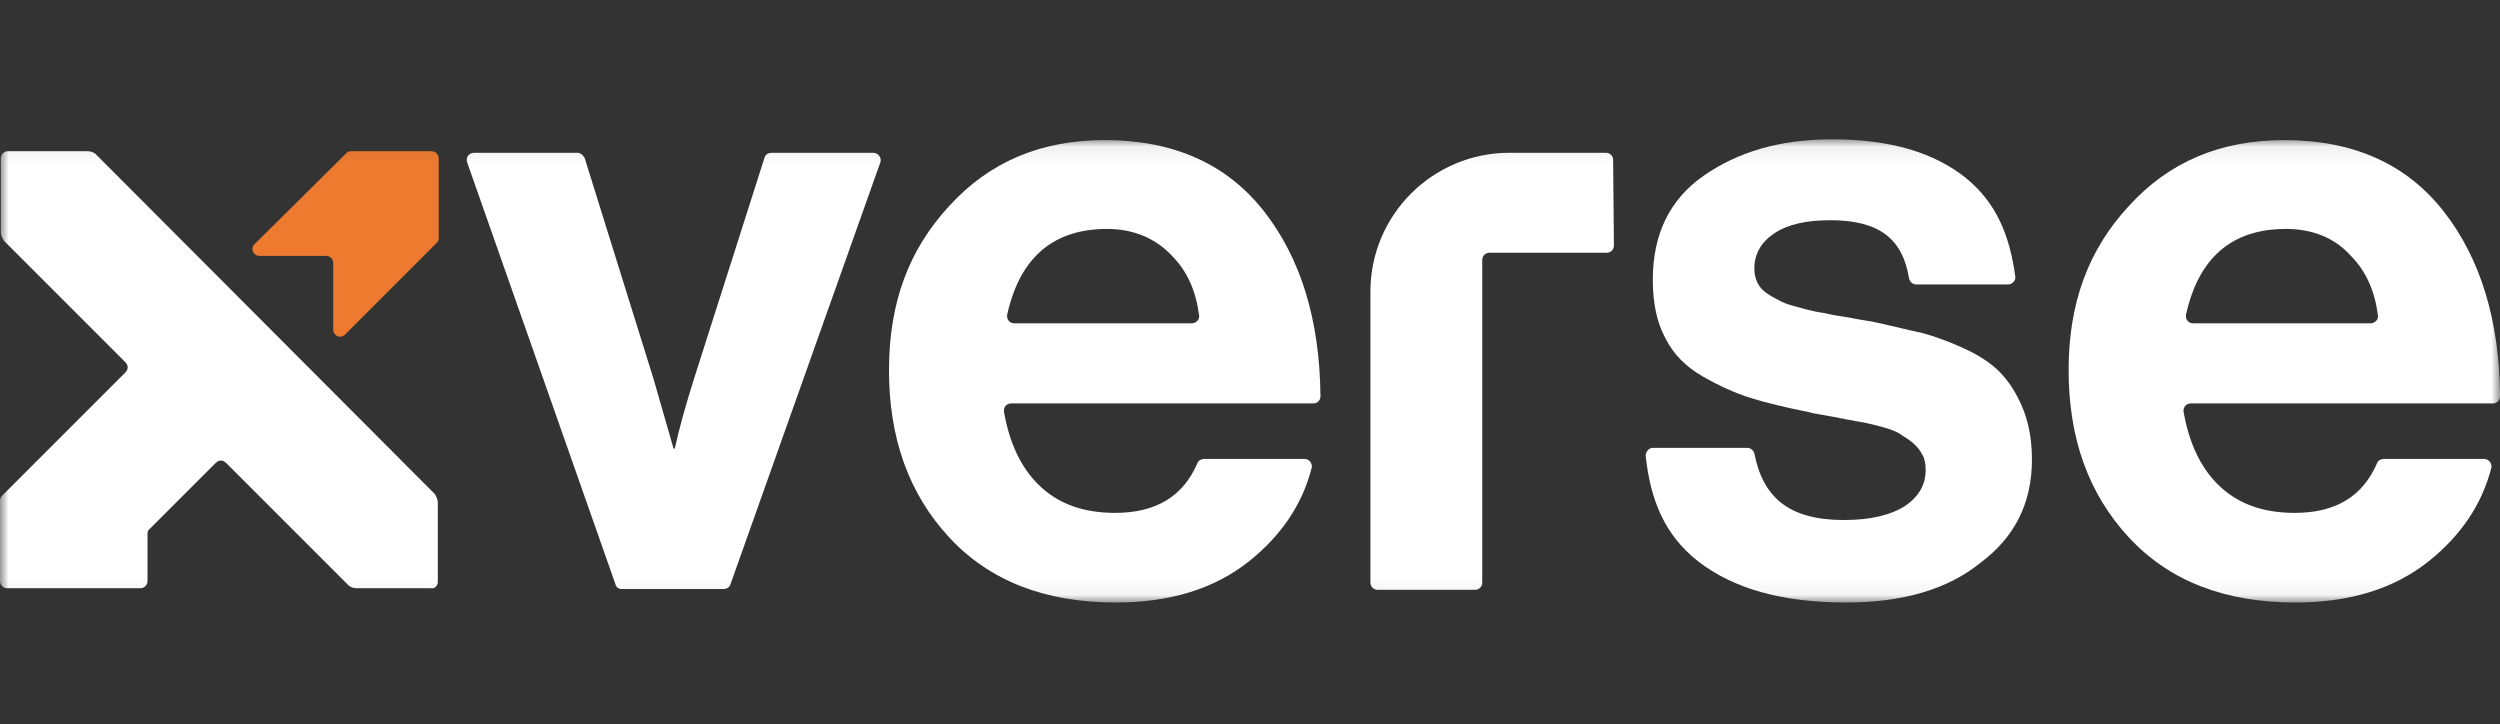
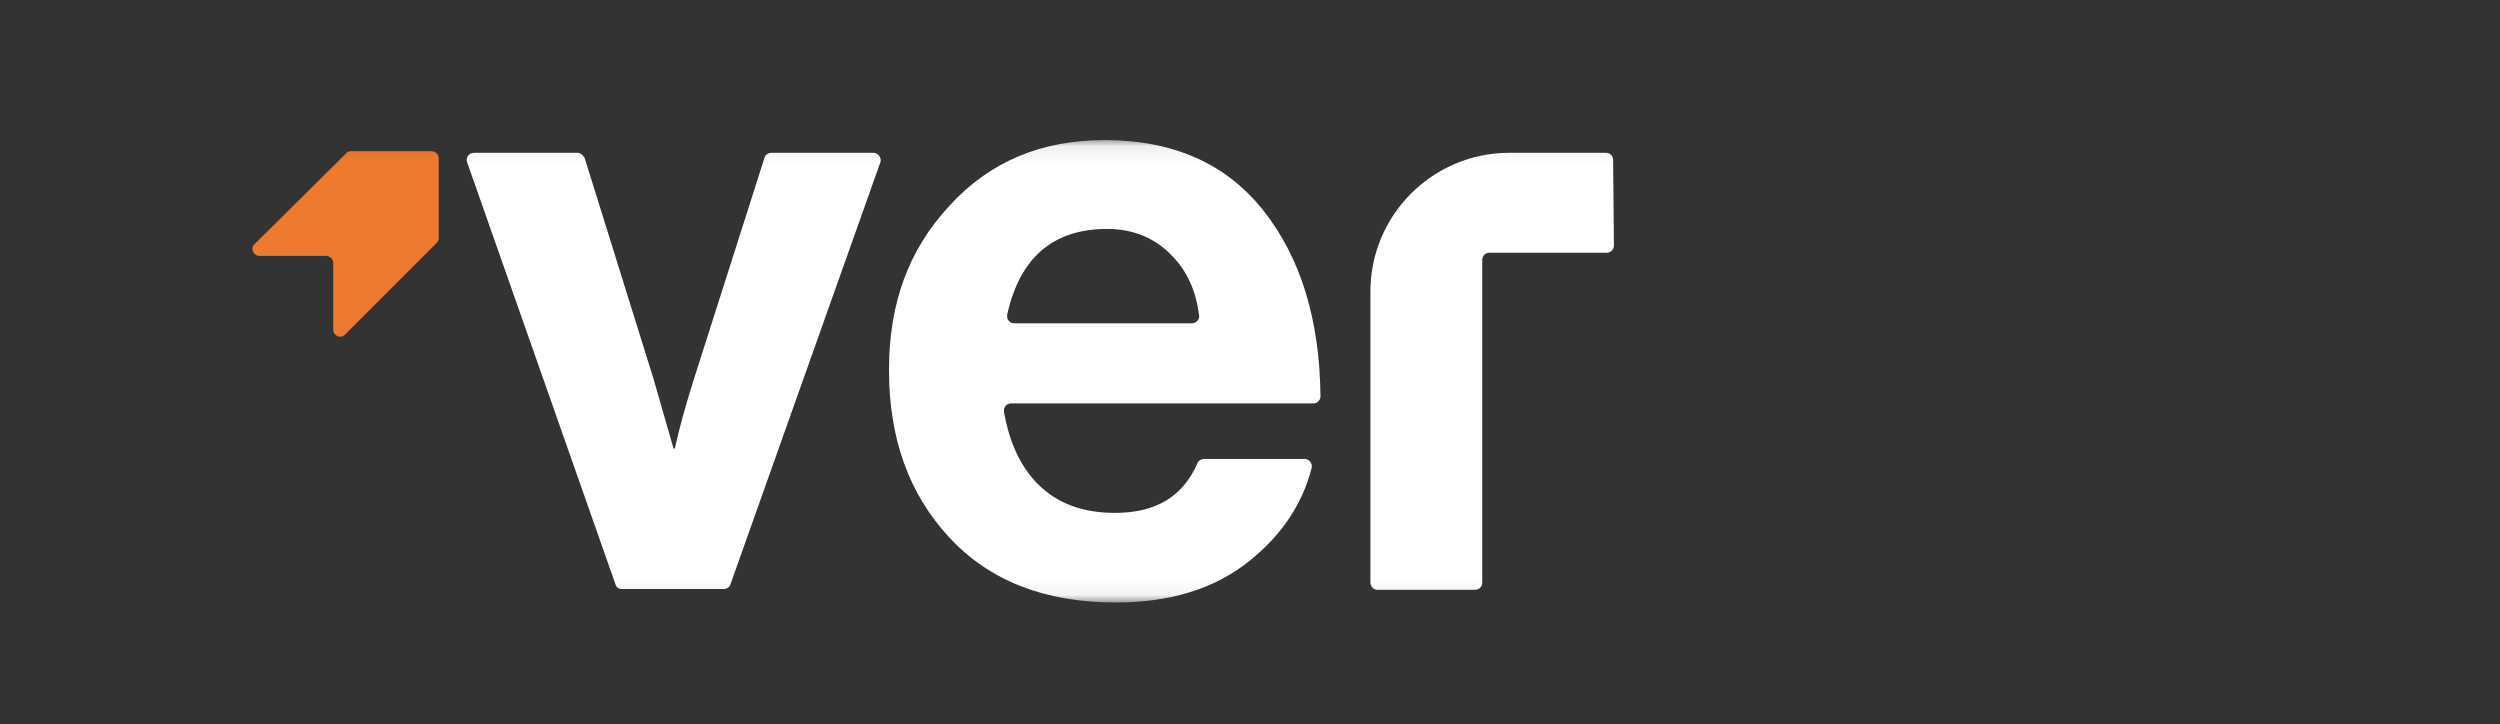
<svg xmlns="http://www.w3.org/2000/svg" width="145" height="42" viewBox="0 0 145 42" fill="none">
  <rect x="0" y="0" width="145" height="42" fill="#333333" stroke="none" />
  <g id="xverse_logo_whitecolor 1">
    <g id="Clip path group">
      <mask id="mask0_11694_15873" style="mask-type:luminance" maskUnits="userSpaceOnUse" x="0" y="8" width="145" height="27">
        <g id="clip0_1448_102910">
          <path id="Vector" d="M145 8.08H0V34.945H145V8.08Z" fill="white" />
        </g>
      </mask>
      <g mask="url(#mask0_11694_15873)">
        <g id="Group">
          <path id="Vector_2" d="M35.696 33.887L27.094 9.414C27.002 9.138 27.186 8.862 27.508 8.862H33.488C33.672 8.862 33.81 9 33.902 9.138L37.904 21.973L39.054 25.975C39.054 26.021 39.1 26.021 39.1 26.021C39.147 26.021 39.147 26.021 39.147 25.975C39.377 24.917 39.745 23.583 40.251 21.973L44.345 9.138C44.391 8.954 44.575 8.862 44.759 8.862H50.647C50.923 8.862 51.153 9.138 51.061 9.414L42.367 33.887C42.321 34.071 42.137 34.163 41.953 34.163H36.064C35.88 34.163 35.742 34.071 35.696 33.887Z" fill="white" />
          <path id="Vector_3" d="M64.719 34.945C60.625 34.945 57.405 33.703 55.059 31.173C52.713 28.643 51.562 25.423 51.562 21.467C51.562 17.557 52.713 14.475 55.059 11.944C57.405 9.368 60.395 8.126 64.075 8.126C68.077 8.126 71.159 9.506 73.321 12.267C75.438 14.981 76.542 18.523 76.588 22.985C76.588 23.215 76.403 23.399 76.174 23.399H58.647C58.371 23.399 58.187 23.629 58.233 23.905C58.555 25.699 59.199 27.079 60.211 28.091C61.315 29.195 62.787 29.747 64.673 29.747C67.065 29.747 68.629 28.781 69.457 26.849C69.503 26.711 69.687 26.619 69.825 26.619H75.668C75.944 26.619 76.127 26.895 76.082 27.125C75.53 29.287 74.287 31.081 72.447 32.553C70.423 34.163 67.847 34.945 64.719 34.945ZM64.213 13.278C61.085 13.278 59.153 14.935 58.417 18.247C58.371 18.523 58.555 18.753 58.831 18.753H69.135C69.365 18.753 69.595 18.523 69.549 18.293C69.365 16.867 68.859 15.717 67.939 14.797C66.973 13.785 65.685 13.278 64.213 13.278Z" fill="white" />
          <path id="Vector_4" d="M93.607 14.245C93.607 14.475 93.423 14.659 93.193 14.659H86.385C86.155 14.659 85.971 14.842 85.971 15.073V33.795C85.971 34.025 85.787 34.209 85.557 34.209H79.898C79.668 34.209 79.484 34.025 79.484 33.795V16.913C79.484 12.45 83.119 8.862 87.535 8.862H93.147C93.377 8.862 93.561 9.046 93.561 9.276L93.607 14.245Z" fill="white" />
-           <path id="Vector_5" d="M107.088 34.945C103.408 34.945 100.556 34.163 98.486 32.553C96.553 31.035 95.725 29.011 95.449 26.435C95.449 26.205 95.633 25.975 95.863 25.975H101.338C101.522 25.975 101.705 26.113 101.752 26.297C102.258 28.873 103.776 30.161 106.95 30.161C108.468 30.161 109.618 29.885 110.446 29.379C111.274 28.827 111.688 28.137 111.688 27.263C111.688 26.941 111.642 26.619 111.504 26.389C111.366 26.113 111.182 25.883 110.906 25.653C110.63 25.423 110.354 25.285 110.17 25.147C109.94 25.009 109.572 24.871 109.066 24.733C108.514 24.595 108.146 24.503 107.824 24.457C107.548 24.411 107.042 24.319 106.352 24.181C105.662 24.043 105.202 23.997 104.926 23.905C103.546 23.629 102.396 23.353 101.522 23.077C100.647 22.801 99.727 22.387 98.761 21.835C97.795 21.283 97.059 20.547 96.599 19.627C96.093 18.707 95.863 17.557 95.863 16.223C95.863 13.601 96.829 11.576 98.807 10.196C100.785 8.816 103.224 8.08 106.26 8.08C109.572 8.08 112.148 8.816 114.034 10.334C115.782 11.761 116.564 13.646 116.886 16.039C116.932 16.269 116.702 16.499 116.472 16.499H111.136C110.952 16.499 110.768 16.361 110.722 16.131C110.354 13.877 109.02 12.773 106.168 12.773C104.788 12.773 103.73 13.002 102.948 13.508C102.166 14.015 101.752 14.705 101.752 15.579C101.752 15.855 101.798 16.131 101.936 16.407C102.074 16.683 102.258 16.867 102.534 17.051C102.81 17.235 103.086 17.373 103.362 17.511C103.638 17.649 104.006 17.741 104.512 17.879C105.018 18.017 105.432 18.109 105.8 18.155C106.168 18.247 106.674 18.339 107.318 18.431C107.962 18.569 108.468 18.615 108.836 18.707C109.894 18.937 110.768 19.167 111.458 19.305C112.148 19.489 112.93 19.765 113.85 20.179C114.77 20.593 115.46 21.053 115.966 21.559C116.472 22.065 116.932 22.755 117.3 23.629C117.668 24.503 117.852 25.515 117.852 26.665C117.852 29.195 116.84 31.173 114.862 32.645C112.93 34.209 110.308 34.945 107.088 34.945Z" fill="white" />
-           <path id="Vector_6" d="M133.137 34.945C129.043 34.945 125.823 33.703 123.477 31.173C121.131 28.643 119.98 25.423 119.98 21.467C119.98 17.557 121.131 14.475 123.477 11.944C125.823 9.368 128.813 8.126 132.493 8.126C136.495 8.126 139.577 9.506 141.739 12.267C143.855 14.981 144.96 18.523 145.006 22.985C145.006 23.215 144.822 23.399 144.592 23.399H127.065C126.789 23.399 126.605 23.629 126.651 23.905C126.973 25.699 127.617 27.079 128.629 28.091C129.733 29.195 131.205 29.747 133.091 29.747C135.483 29.747 137.047 28.781 137.875 26.849C137.921 26.711 138.105 26.619 138.243 26.619H144.086C144.361 26.619 144.545 26.895 144.499 27.125C143.948 29.287 142.705 31.081 140.865 32.553C138.841 34.163 136.265 34.945 133.137 34.945ZM132.585 13.278C129.457 13.278 127.525 14.935 126.789 18.247C126.743 18.523 126.927 18.753 127.203 18.753H137.507C137.737 18.753 137.967 18.523 137.921 18.293C137.737 16.867 137.231 15.717 136.311 14.797C135.391 13.785 134.103 13.278 132.585 13.278Z" fill="white" />
-           <path id="Vector_7" d="M25.393 33.749V29.149C25.393 28.965 25.301 28.781 25.209 28.643L5.566 8.954C5.428 8.816 5.244 8.77 5.06 8.77H0.46C0.23 8.77 0.046 8.954 0.046 9.184V13.462C0.046 13.646 0.138 13.831 0.23 13.969L7.268 21.007C7.452 21.191 7.452 21.421 7.268 21.605L0.138 28.735C0.046 28.827 0 28.919 0 29.011V33.703C0 33.933 0.184 34.117 0.414 34.117H8.142C8.372 34.117 8.556 33.933 8.556 33.703V30.943C8.556 30.851 8.602 30.713 8.694 30.667L12.512 26.849C12.697 26.665 12.927 26.665 13.111 26.849L20.195 33.933C20.333 34.071 20.517 34.117 20.701 34.117H24.979C25.209 34.163 25.393 33.979 25.393 33.749Z" fill="white" />
          <path id="Vector_8" d="M15.05 14.842H18.914C19.144 14.842 19.328 15.027 19.328 15.257V19.121C19.328 19.489 19.788 19.673 20.018 19.397L25.308 14.107C25.4 14.014 25.446 13.922 25.446 13.831V9.184C25.446 8.954 25.262 8.77 25.032 8.77H20.34C20.248 8.77 20.11 8.816 20.064 8.908L14.774 14.152C14.498 14.383 14.681 14.842 15.05 14.842Z" fill="#EE7A30" />
        </g>
      </g>
    </g>
  </g>
</svg>